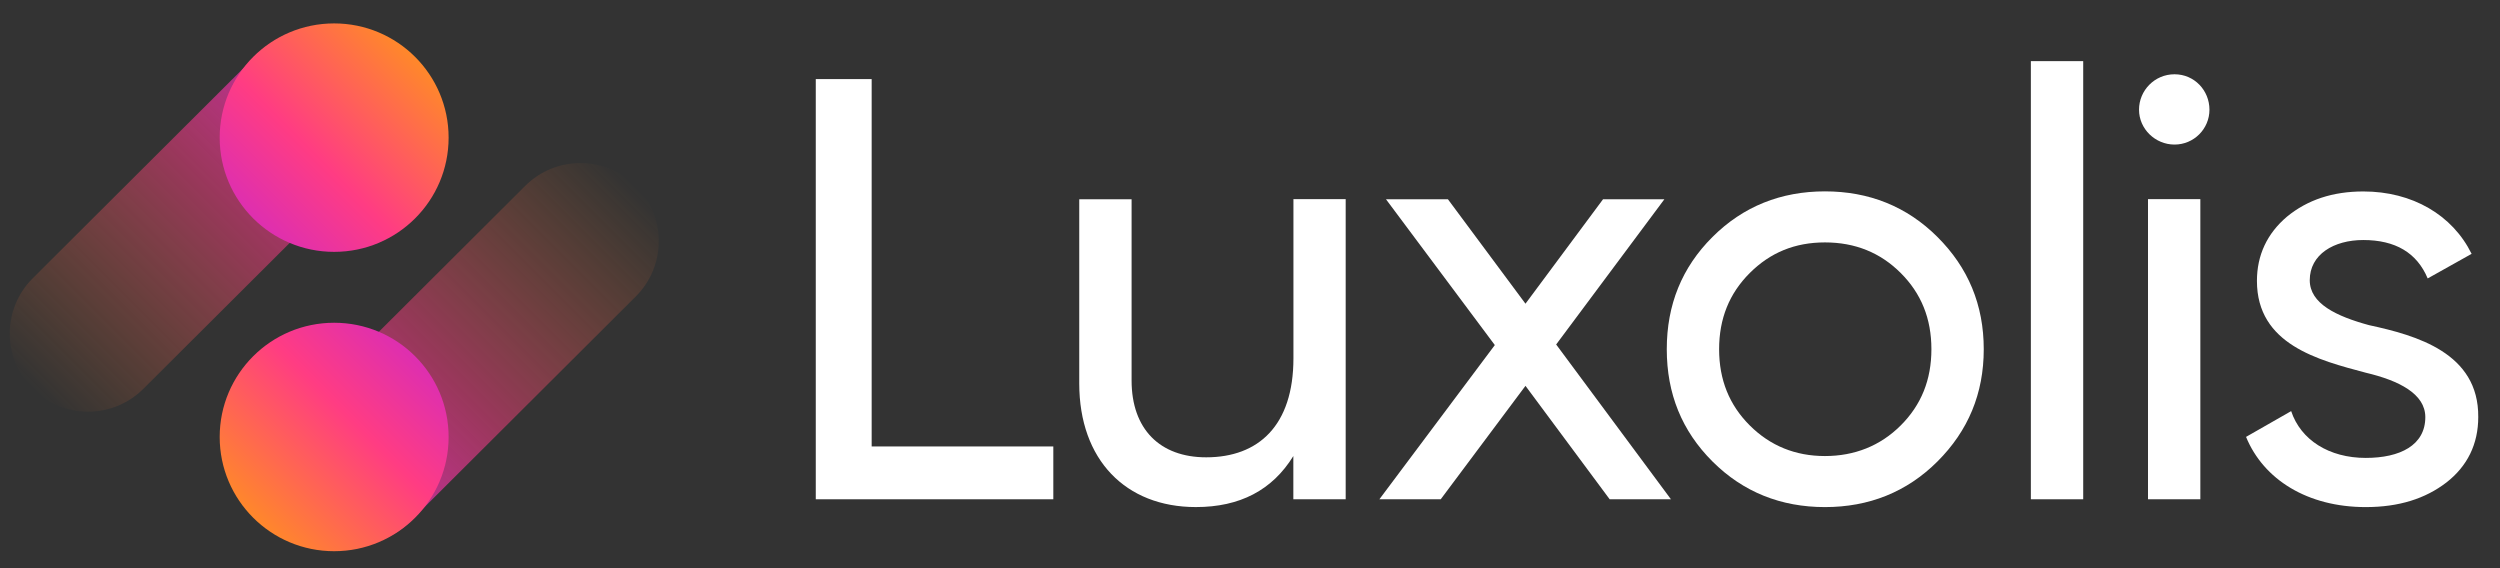
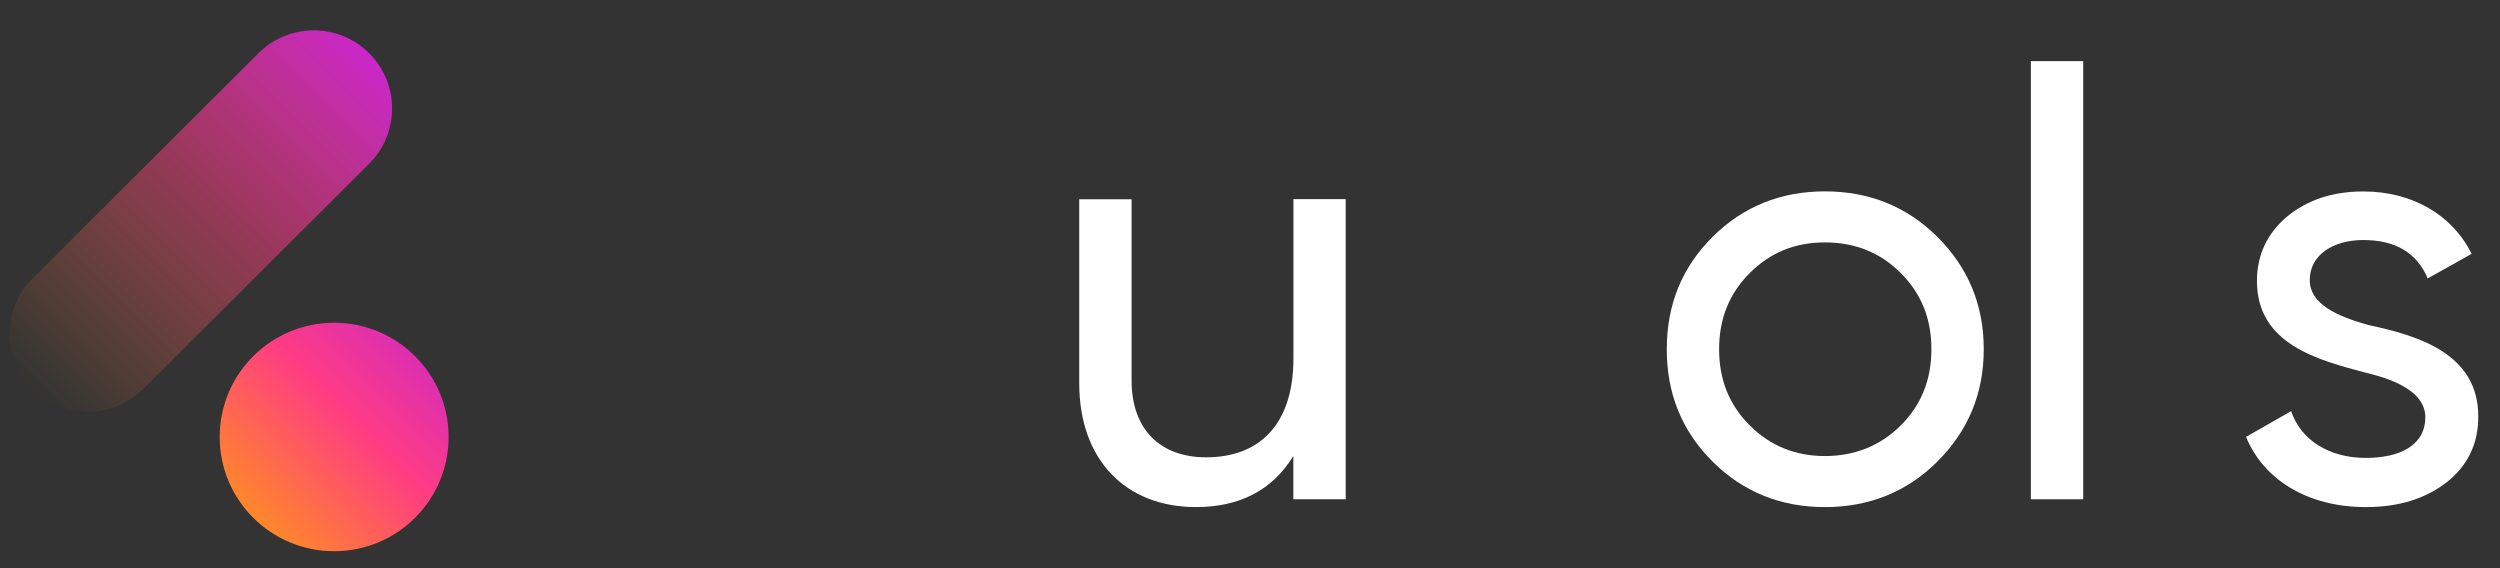
<svg xmlns="http://www.w3.org/2000/svg" width="110" height="25" viewBox="0 0 110 25" fill="none">
  <rect x="0" y="0" width="110" height="25" fill="#333333" stroke="none" />
  <g clip-path="url(#clip0_340_3)">
    <path d="M16.243 2.342C17.588 3.684 17.588 5.861 16.243 7.203L6.309 17.107C4.964 18.45 2.783 18.45 1.438 17.107C0.093 15.765 0.093 13.588 1.438 12.246L11.372 2.342C12.717 1 14.898 1 16.243 2.342Z" fill="url(#paint0_linear_340_3)" />
-     <path d="M14.702 11.082C17.484 11.082 19.739 8.832 19.739 6.056C19.739 3.28 17.484 1.03 14.702 1.03C11.921 1.03 9.666 3.28 9.666 6.056C9.666 8.832 11.921 11.082 14.702 11.082Z" fill="url(#paint1_linear_340_3)" />
-     <path d="M13.172 22.946C11.827 21.604 11.827 19.427 13.172 18.085L23.106 8.181C24.451 6.838 26.632 6.838 27.977 8.181C29.322 9.523 29.322 11.699 27.977 13.042L18.044 22.946C16.698 24.288 14.518 24.288 13.172 22.946Z" fill="url(#paint2_linear_340_3)" />
    <path d="M14.702 24.253C17.484 24.253 19.739 22.003 19.739 19.227C19.739 16.451 17.484 14.201 14.702 14.201C11.921 14.201 9.666 16.451 9.666 19.227C9.666 22.003 11.921 24.253 14.702 24.253Z" fill="url(#paint3_linear_340_3)" />
-     <path d="M38.353 19.644H46.346V21.968H35.894V3.48H38.353V19.644Z" fill="white" />
    <path d="M56.907 8.763H59.21V21.968H56.907V20.066C55.98 21.569 54.552 22.311 52.619 22.311C49.524 22.311 47.487 20.226 47.487 16.873V8.767H49.79V16.742C49.79 18.88 51.035 20.122 53.072 20.122C55.375 20.122 56.911 18.723 56.911 15.765V8.767L56.907 8.763Z" fill="white" />
-     <path d="M73.525 21.969H70.826L67.121 16.977L63.391 21.969H60.692L65.772 15.183L60.983 8.767H63.708L67.121 13.363L70.534 8.767H73.233L68.471 15.157L73.525 21.973V21.969Z" fill="white" />
    <path d="M80.298 22.312C78.366 22.312 76.698 21.652 75.349 20.305C74 18.958 73.338 17.321 73.338 15.366C73.338 13.411 74 11.773 75.349 10.427C76.698 9.08 78.366 8.42 80.298 8.42C82.231 8.42 83.899 9.08 85.248 10.427C86.598 11.773 87.285 13.411 87.285 15.366C87.285 17.321 86.598 18.958 85.248 20.305C83.899 21.652 82.231 22.312 80.298 22.312ZM83.632 18.719C84.534 17.82 84.982 16.712 84.982 15.366C84.982 14.019 84.534 12.912 83.632 12.012C82.732 11.113 81.622 10.666 80.298 10.666C78.975 10.666 77.892 11.113 76.99 12.012C76.089 12.912 75.641 14.019 75.641 15.366C75.641 16.712 76.089 17.82 76.99 18.719C77.892 19.619 79.001 20.066 80.298 20.066C81.595 20.066 82.732 19.619 83.632 18.719Z" fill="white" />
    <path d="M89.358 21.968V2.69H91.661V21.968H89.358Z" fill="white" />
-     <path d="M94.117 4.827C94.117 3.98 94.804 3.268 95.679 3.268C96.554 3.268 97.216 3.98 97.216 4.827C97.216 5.674 96.528 6.361 95.679 6.361C94.831 6.361 94.117 5.674 94.117 4.827ZM94.512 21.969V8.763H96.815V21.969H94.512Z" fill="white" />
    <path d="M104.254 14.31C106.317 14.757 109.069 15.526 109.043 18.35C109.043 19.54 108.564 20.513 107.641 21.23C106.714 21.942 105.551 22.312 104.093 22.312C101.525 22.312 99.592 21.095 98.826 19.223L100.811 18.089C101.233 19.358 102.478 20.148 104.093 20.148C105.603 20.148 106.714 19.592 106.714 18.354C106.714 17.325 105.547 16.743 104.093 16.399C102.004 15.844 99.305 15.157 99.305 12.36C99.305 11.226 99.753 10.274 100.628 9.532C101.529 8.793 102.639 8.424 103.989 8.424C106.135 8.424 107.906 9.453 108.751 11.169L106.818 12.251C106.343 11.117 105.39 10.561 103.984 10.561C102.687 10.561 101.629 11.195 101.629 12.329C101.629 13.359 102.796 13.915 104.25 14.31H104.254Z" fill="white" />
  </g>
  <defs>
    <linearGradient id="paint0_linear_340_3" x1="16.248" y1="2.353" x2="1.469" y2="17.147" gradientUnits="userSpaceOnUse">
      <stop stop-color="#CA27CA" />
      <stop offset="0.44" stop-color="#FF3C83" stop-opacity="0.5" />
      <stop offset="1" stop-color="#FF882A" stop-opacity="0" />
    </linearGradient>
    <linearGradient id="paint1_linear_340_3" x1="18.27" y1="2.518" x2="9.557" y2="11.246" gradientUnits="userSpaceOnUse">
      <stop stop-color="#FF882A" />
      <stop offset="0.5" stop-color="#FF3C83" />
      <stop offset="1" stop-color="#CA27CA" />
    </linearGradient>
    <linearGradient id="paint2_linear_340_3" x1="13.145" y1="22.963" x2="27.925" y2="8.168" gradientUnits="userSpaceOnUse">
      <stop stop-color="#CA27CA" />
      <stop offset="0.44" stop-color="#FF3C83" stop-opacity="0.5" />
      <stop offset="1" stop-color="#FF882A" stop-opacity="0" />
    </linearGradient>
    <linearGradient id="paint3_linear_340_3" x1="11.112" y1="22.8" x2="19.822" y2="14.069" gradientUnits="userSpaceOnUse">
      <stop stop-color="#FF882A" />
      <stop offset="0.5" stop-color="#FF3C83" />
      <stop offset="1" stop-color="#CA27CA" />
    </linearGradient>
    <clipPath id="clip0_340_3">
      <rect width="109.389" height="24" fill="white" transform="translate(0.039 0.941)" />
    </clipPath>
  </defs>
</svg>